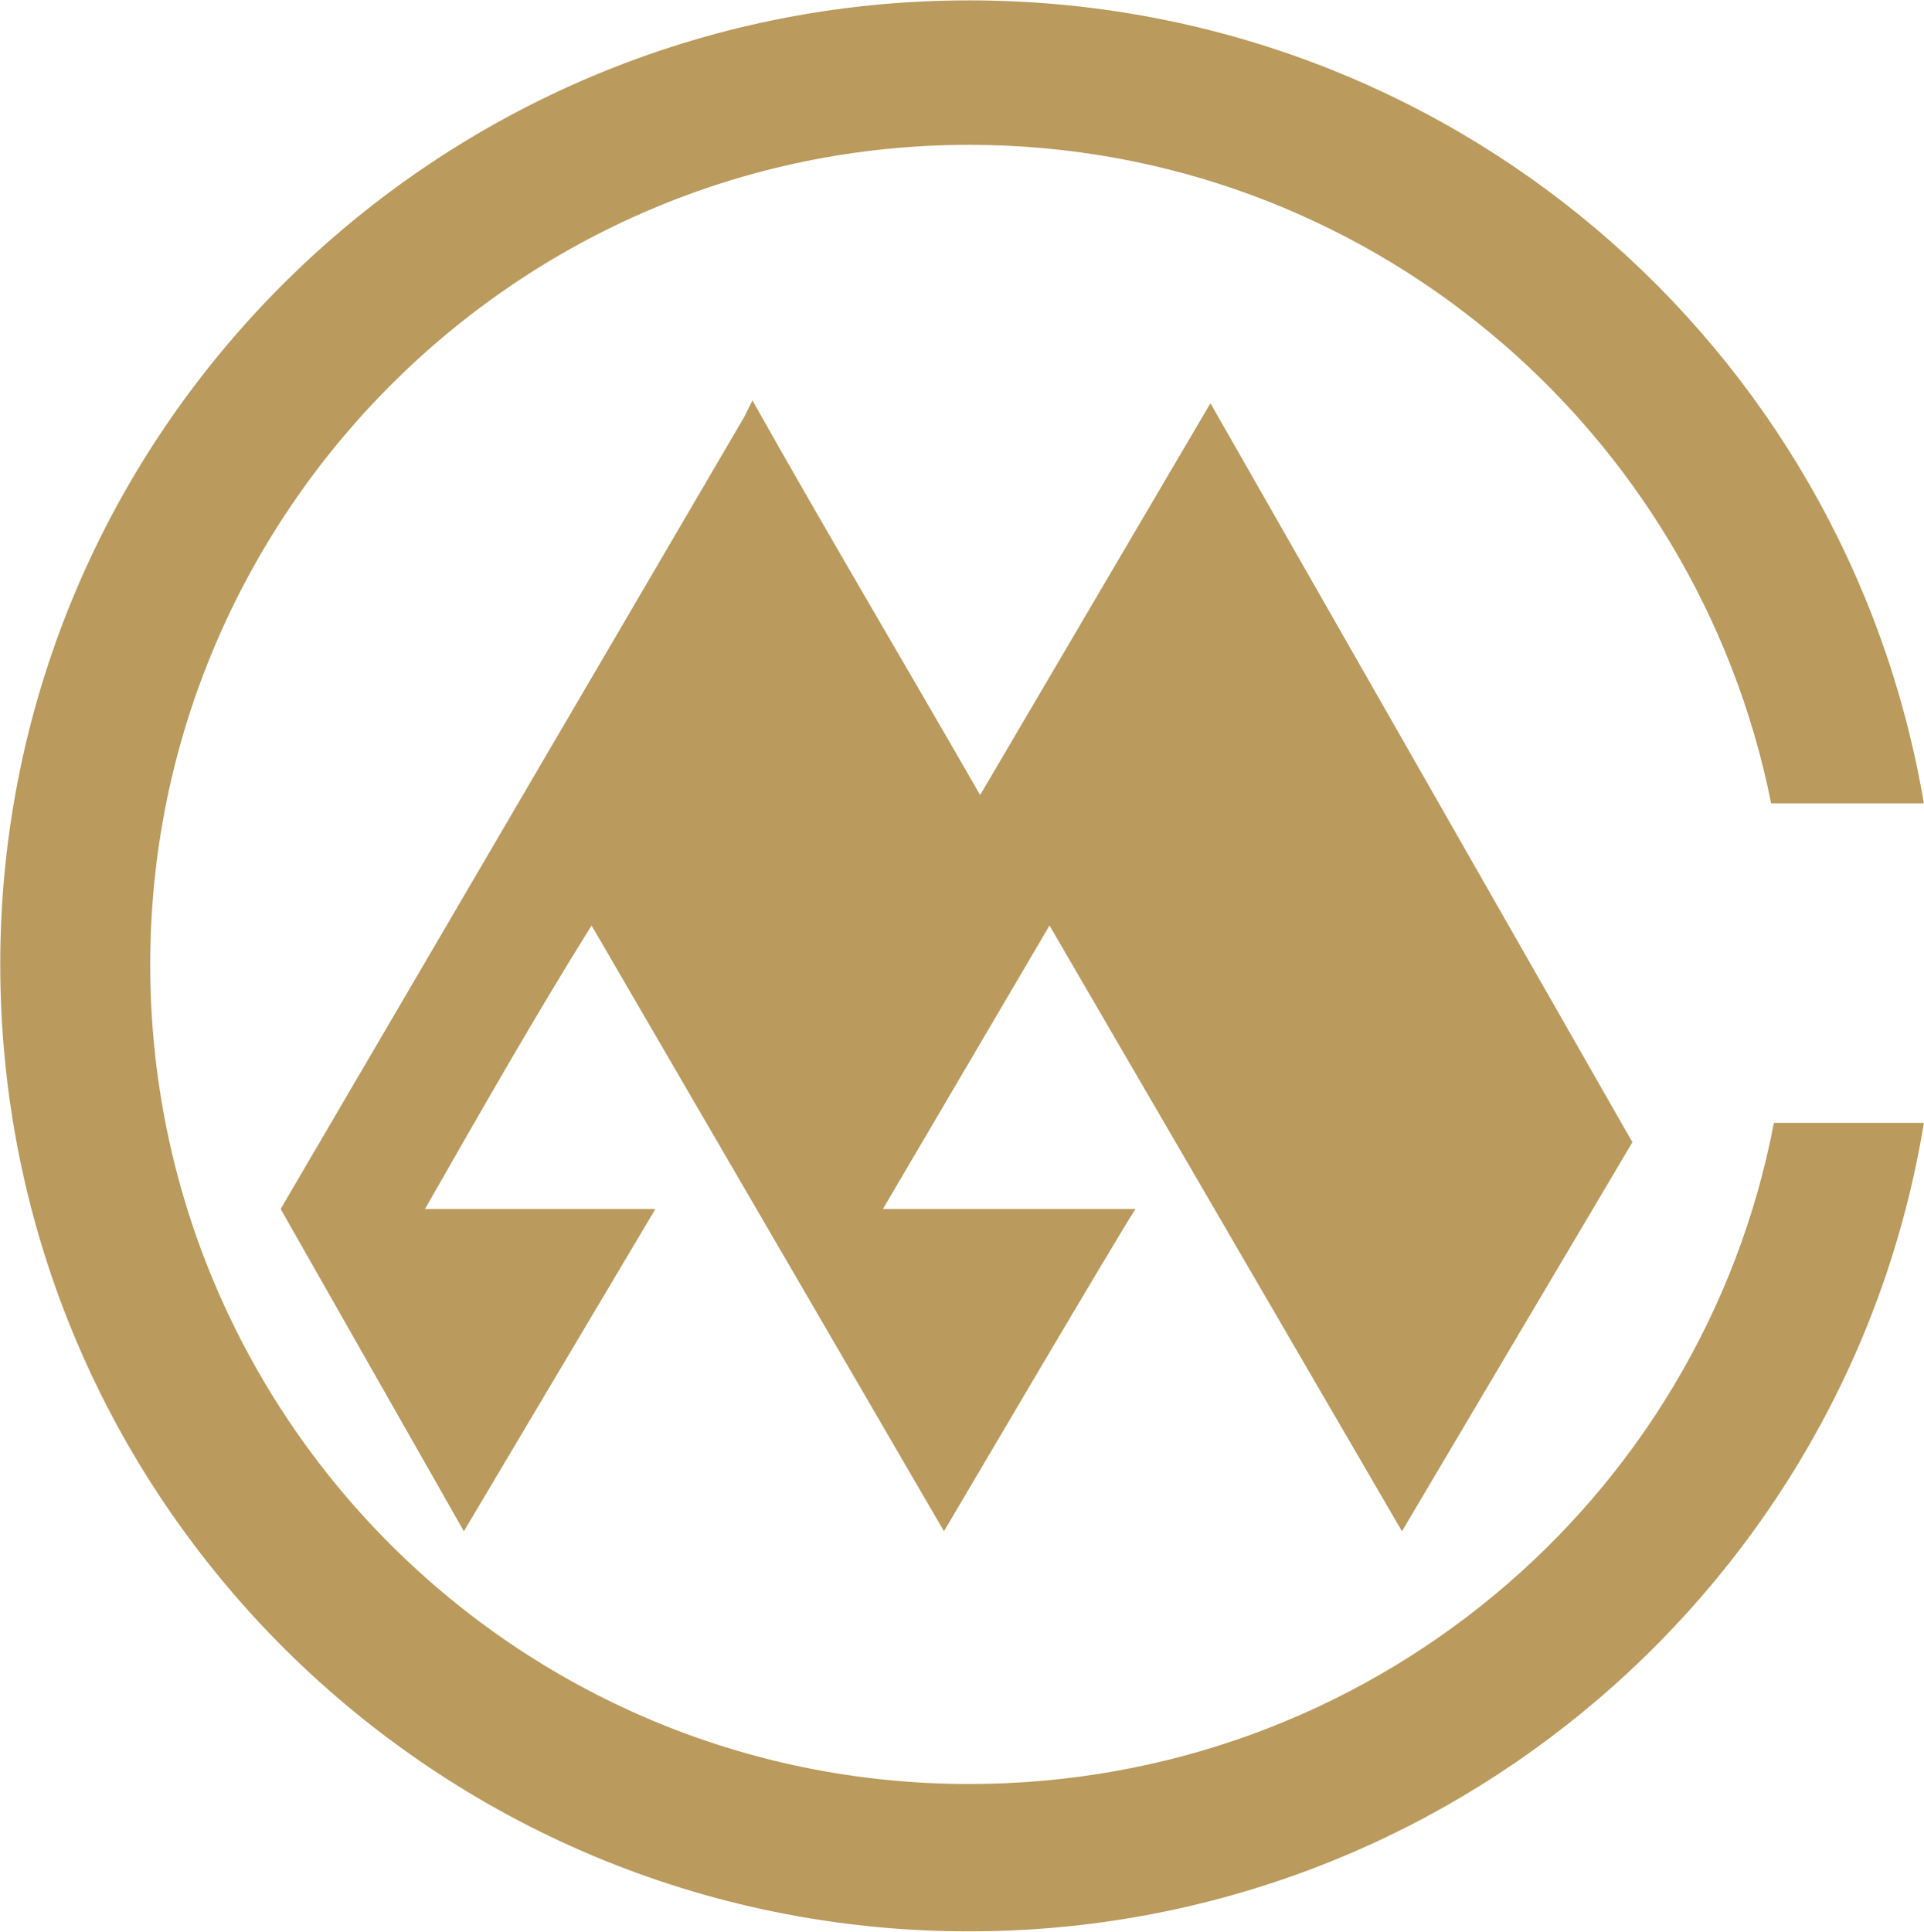
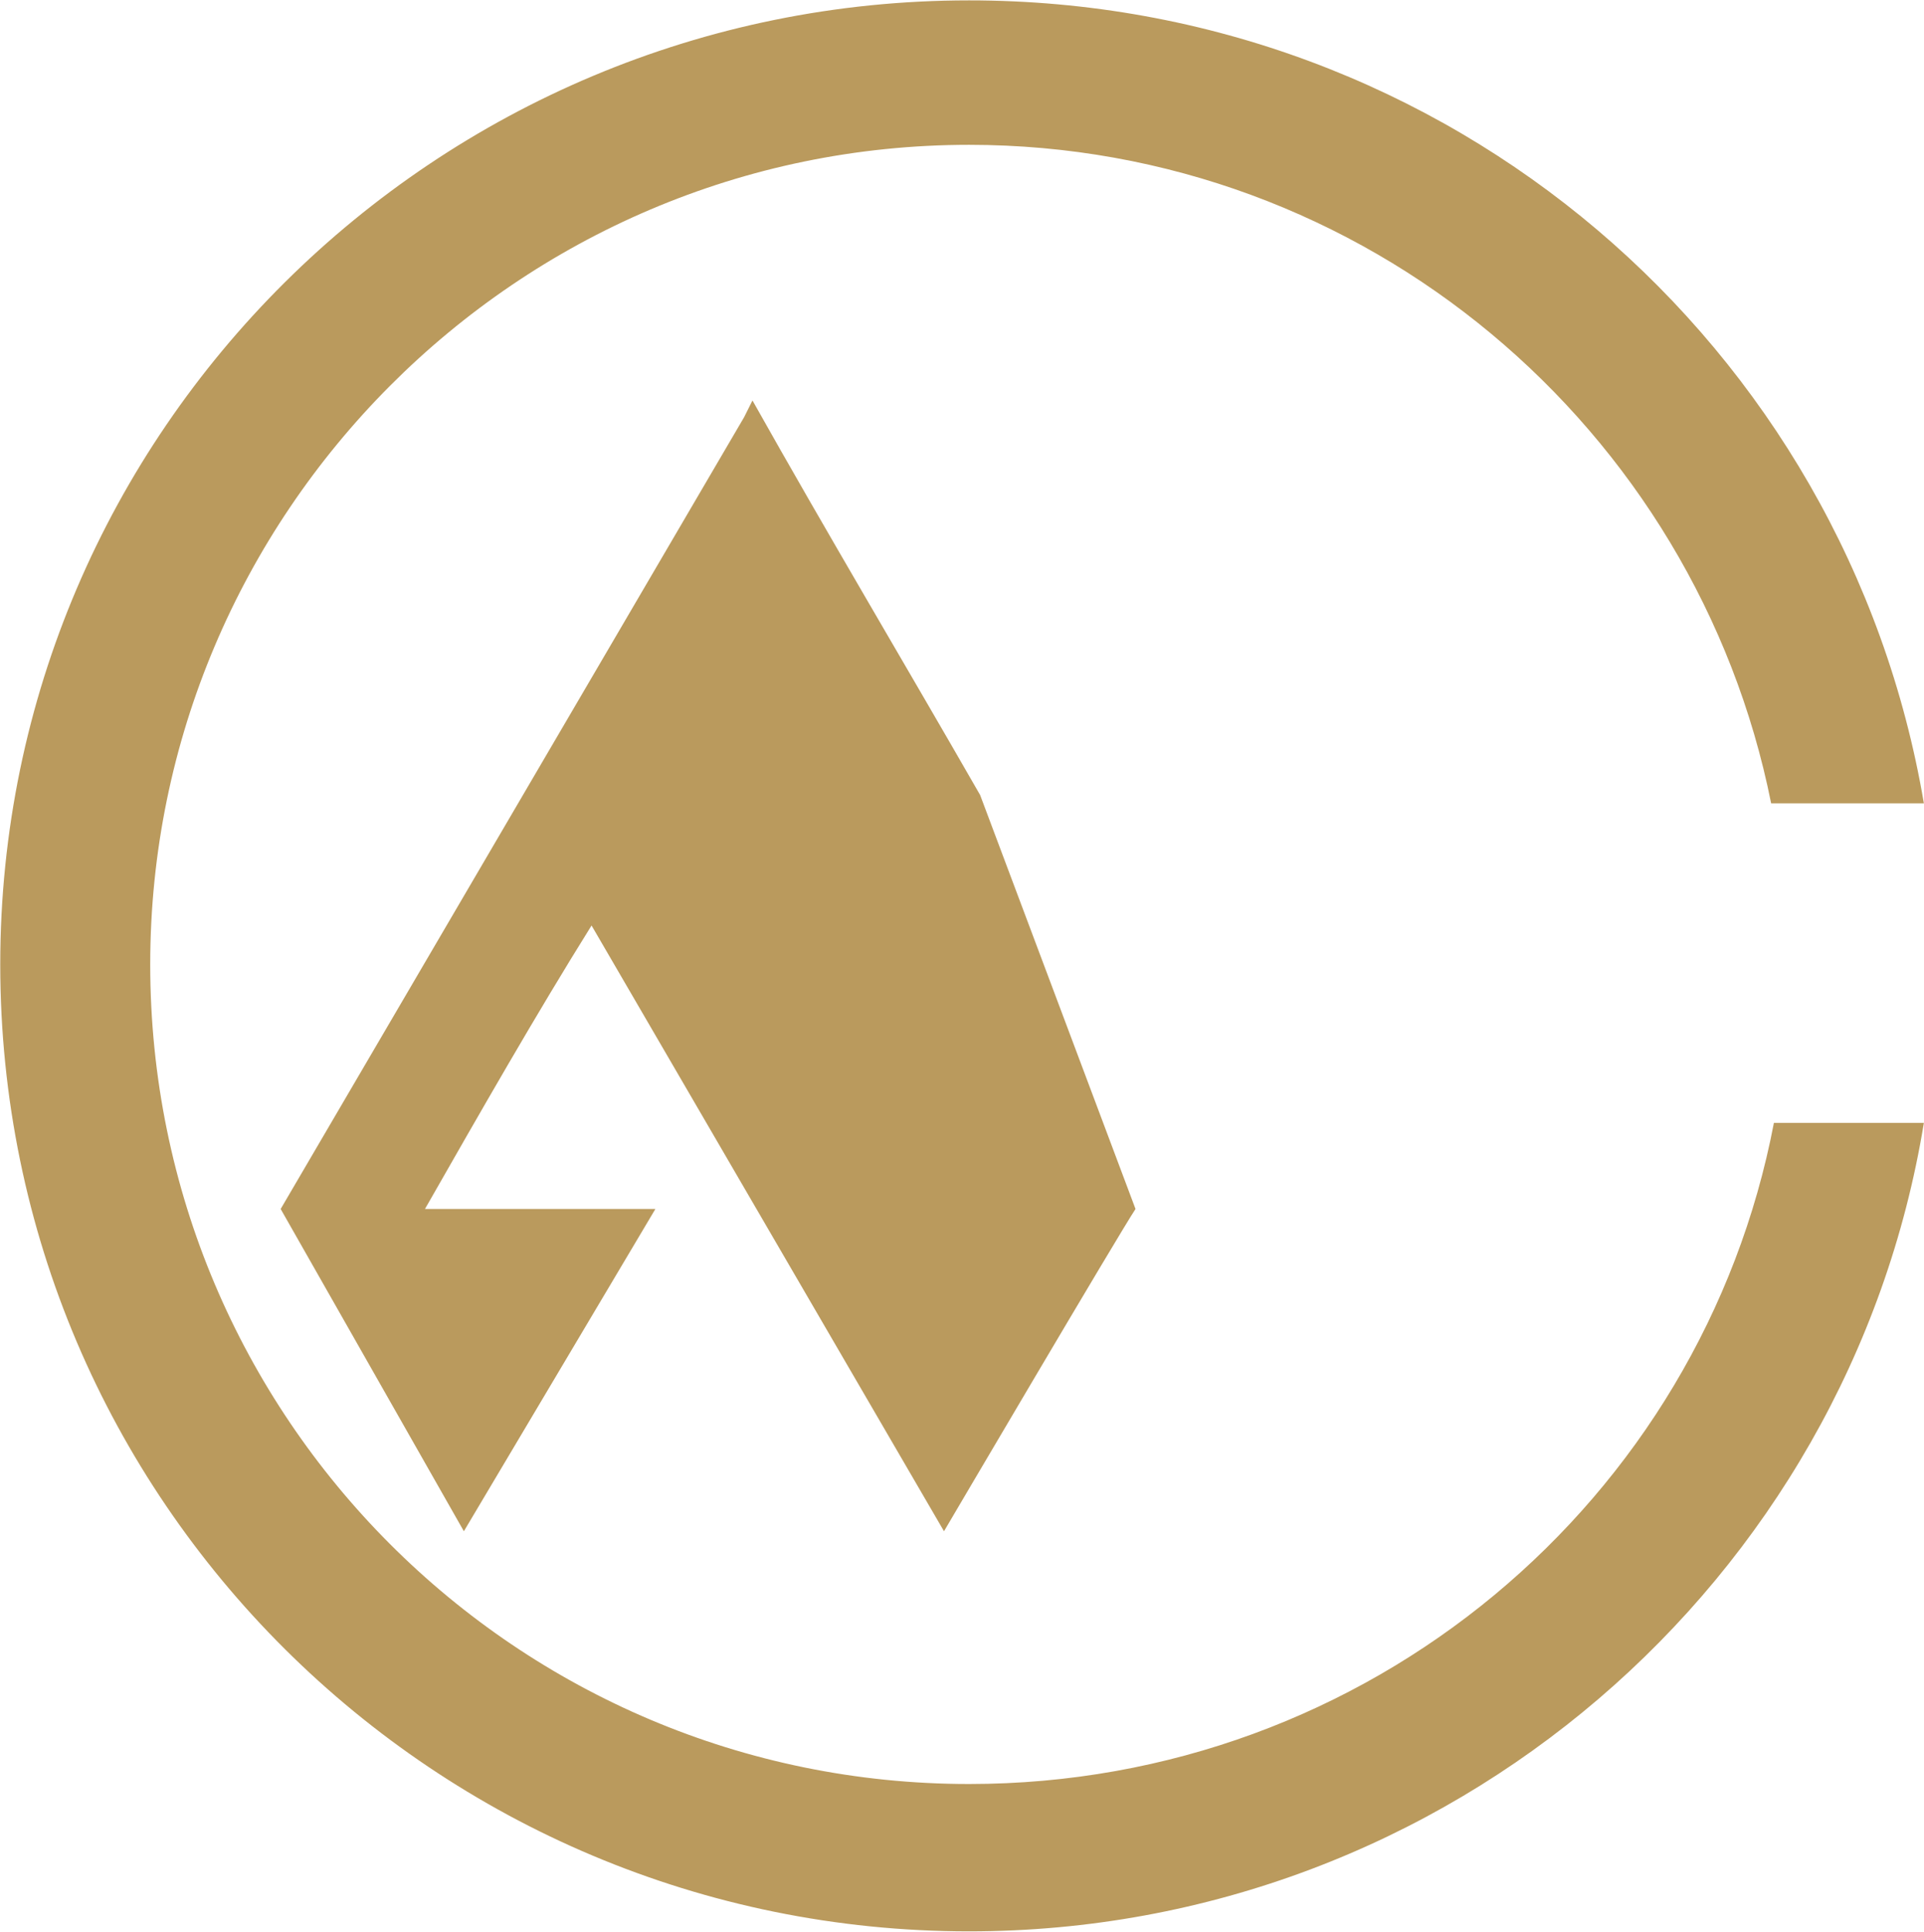
<svg xmlns="http://www.w3.org/2000/svg" version="1.2" viewBox="0 0 1528 1534" width="1528" height="1534">
  <title>20230427020402849-1-pdf-svg</title>
  <style>
		.s0 { fill: #ba9a5d } 
	</style>
  <g id="Clip-Path: Page 1" clip-path="url(#cp1)">
    <g id="Page 1">
-       <path id="Path 4" fill-rule="evenodd" class="s0" d="m119.3 765.8c0 359.6 291 650.8 650.3 650.8 317.4 0 581.9-225 639.2-525h119.1c-59.5 364-377 642-758.3 642-423.3 0-769.4-342-769.4-767.8 0-423.5 346.1-765.5 769.4-765.5 381.3 0 696.6 273.6 758.3 637.6h-121.3c-59.5-297.8-321.8-522.9-637-522.9-359.3 0-650.3 293.4-650.3 650.8zm782.5 194.2c-13.2 19.8-152.1 255.9-152.1 255.9l-279.9-481c-44.1 70.6-88.2 147.9-132.3 225.1h183l-152.1 255.9-145.5-255.9 368.1-628.8 6.6-13.2c59.5 105.9 121.3 209.6 180.8 313.3l182.9-311.1 335.1 586.8-183 308.9-279.9-481-132.3 225.1z" />
+       <path id="Path 4" fill-rule="evenodd" class="s0" d="m119.3 765.8c0 359.6 291 650.8 650.3 650.8 317.4 0 581.9-225 639.2-525h119.1c-59.5 364-377 642-758.3 642-423.3 0-769.4-342-769.4-767.8 0-423.5 346.1-765.5 769.4-765.5 381.3 0 696.6 273.6 758.3 637.6h-121.3c-59.5-297.8-321.8-522.9-637-522.9-359.3 0-650.3 293.4-650.3 650.8zm782.5 194.2c-13.2 19.8-152.1 255.9-152.1 255.9l-279.9-481c-44.1 70.6-88.2 147.9-132.3 225.1h183l-152.1 255.9-145.5-255.9 368.1-628.8 6.6-13.2c59.5 105.9 121.3 209.6 180.8 313.3z" />
    </g>
  </g>
</svg>